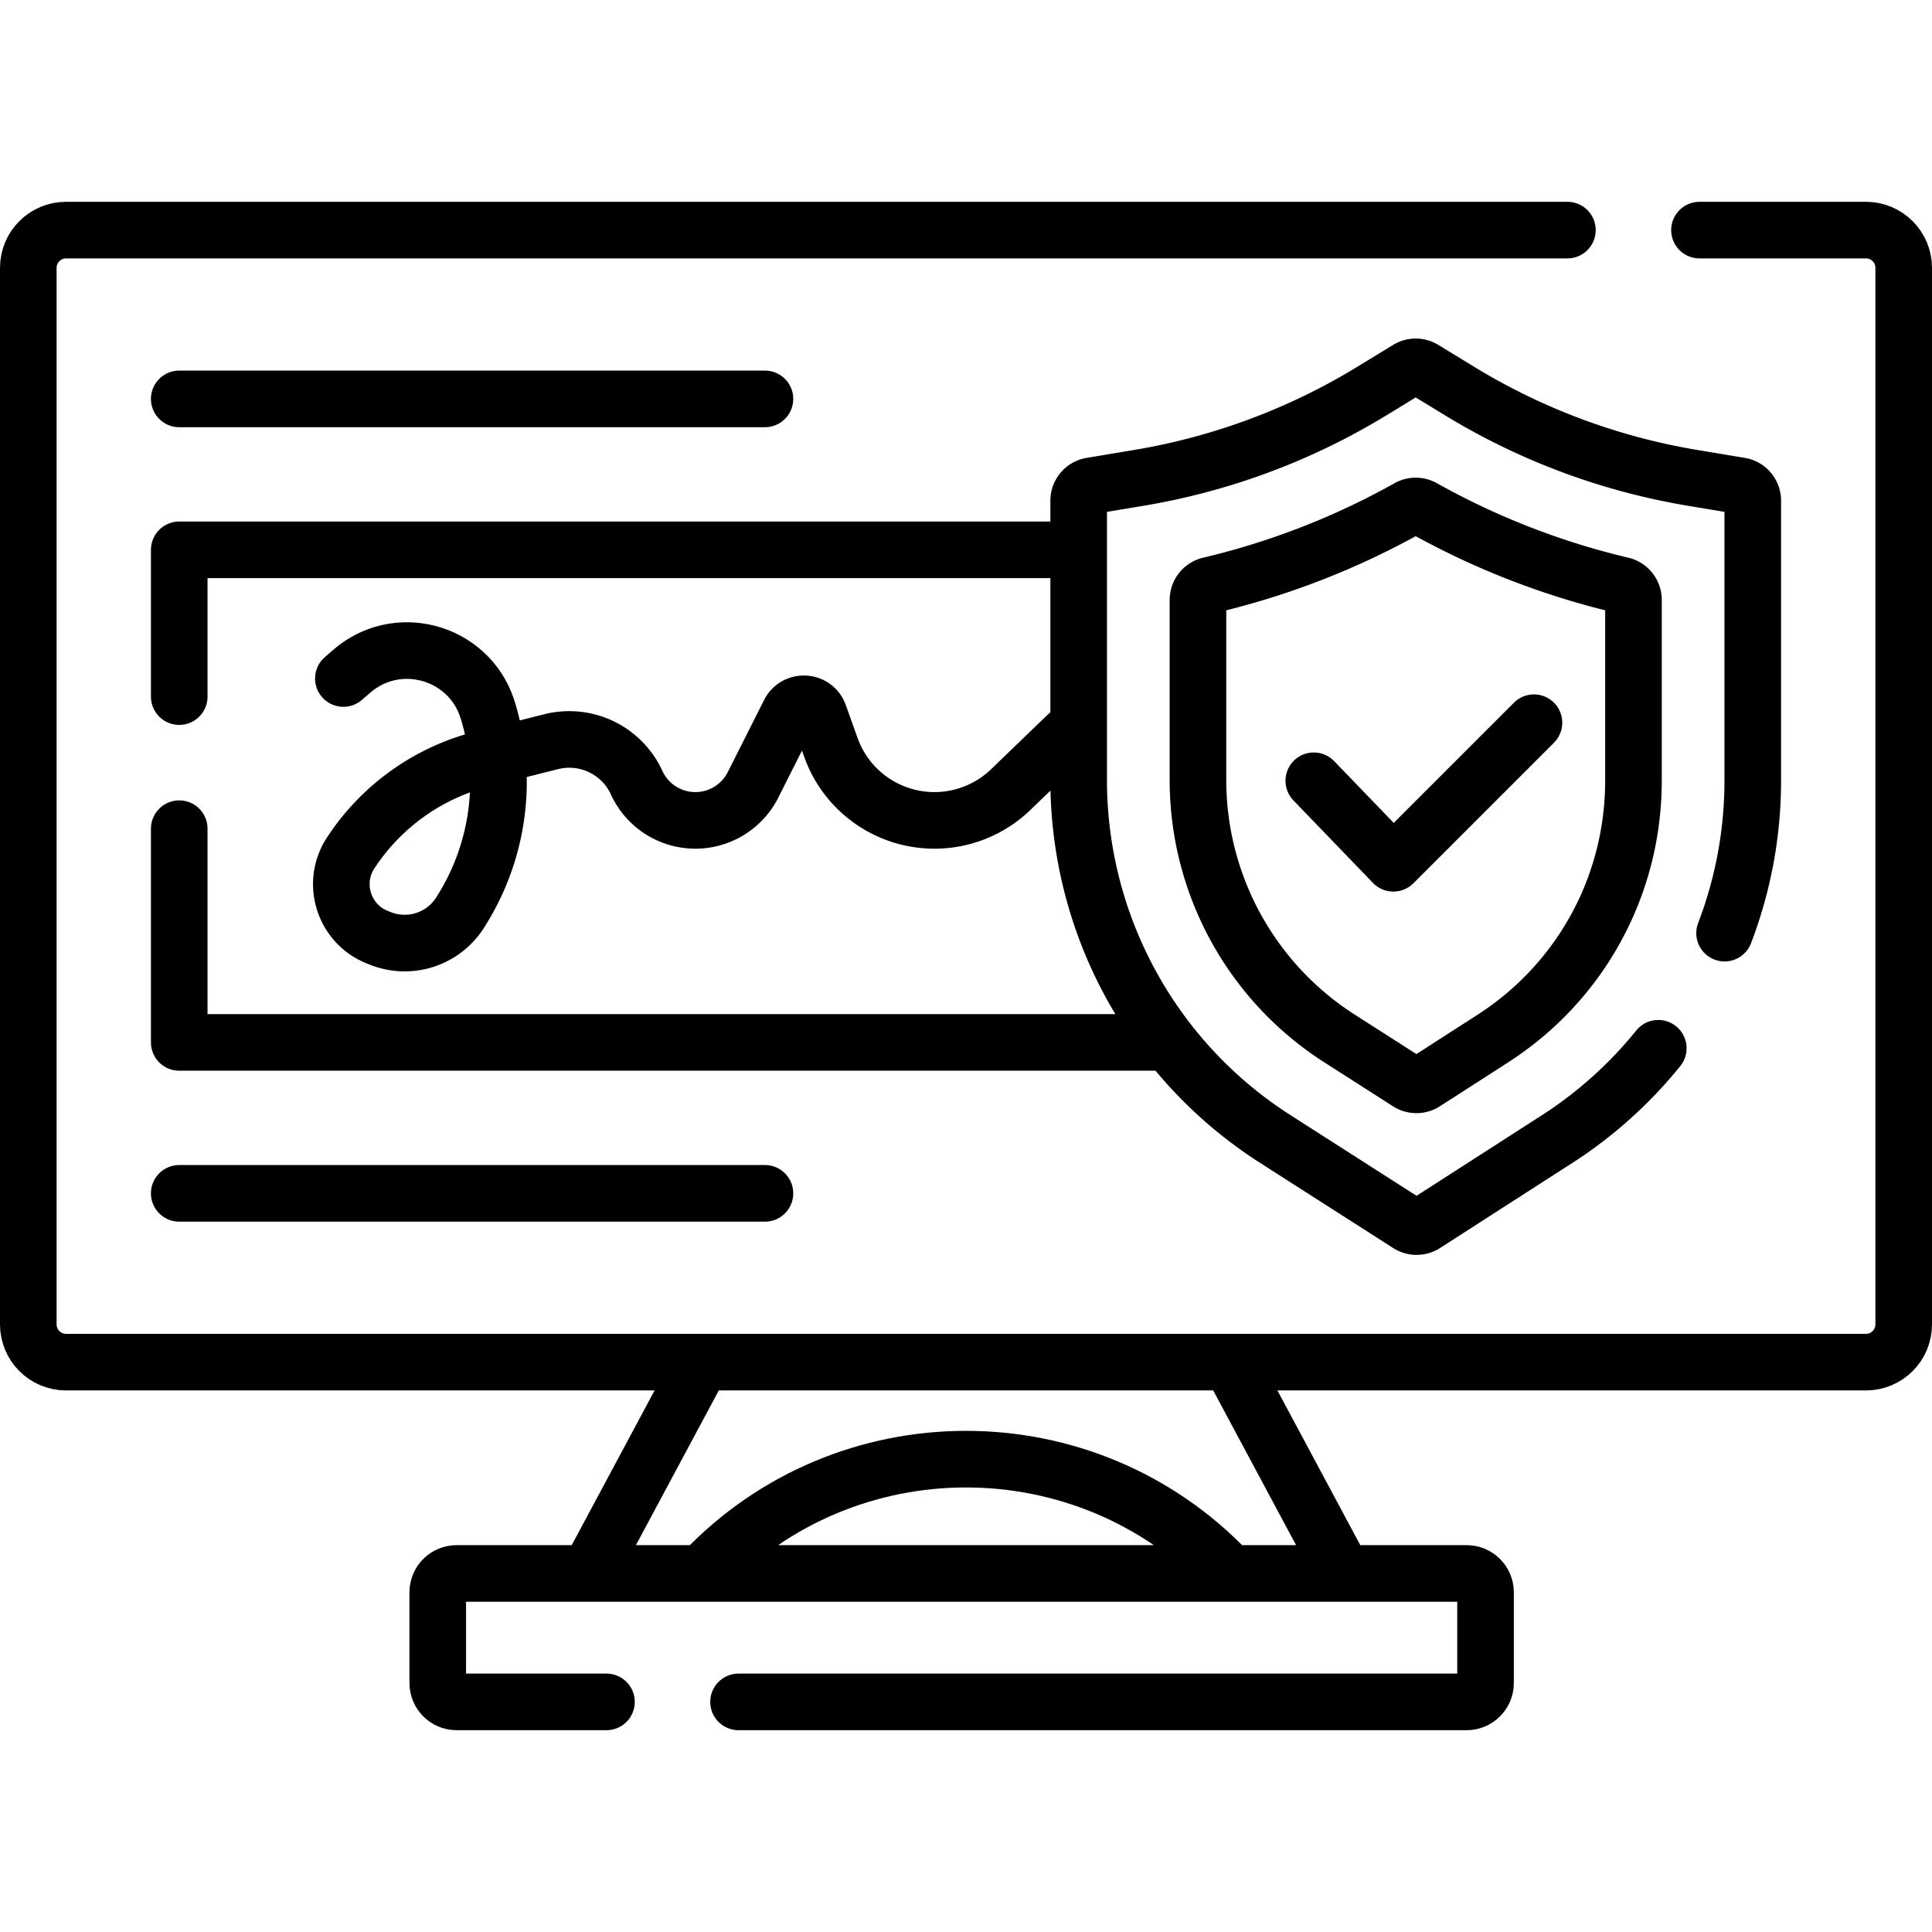
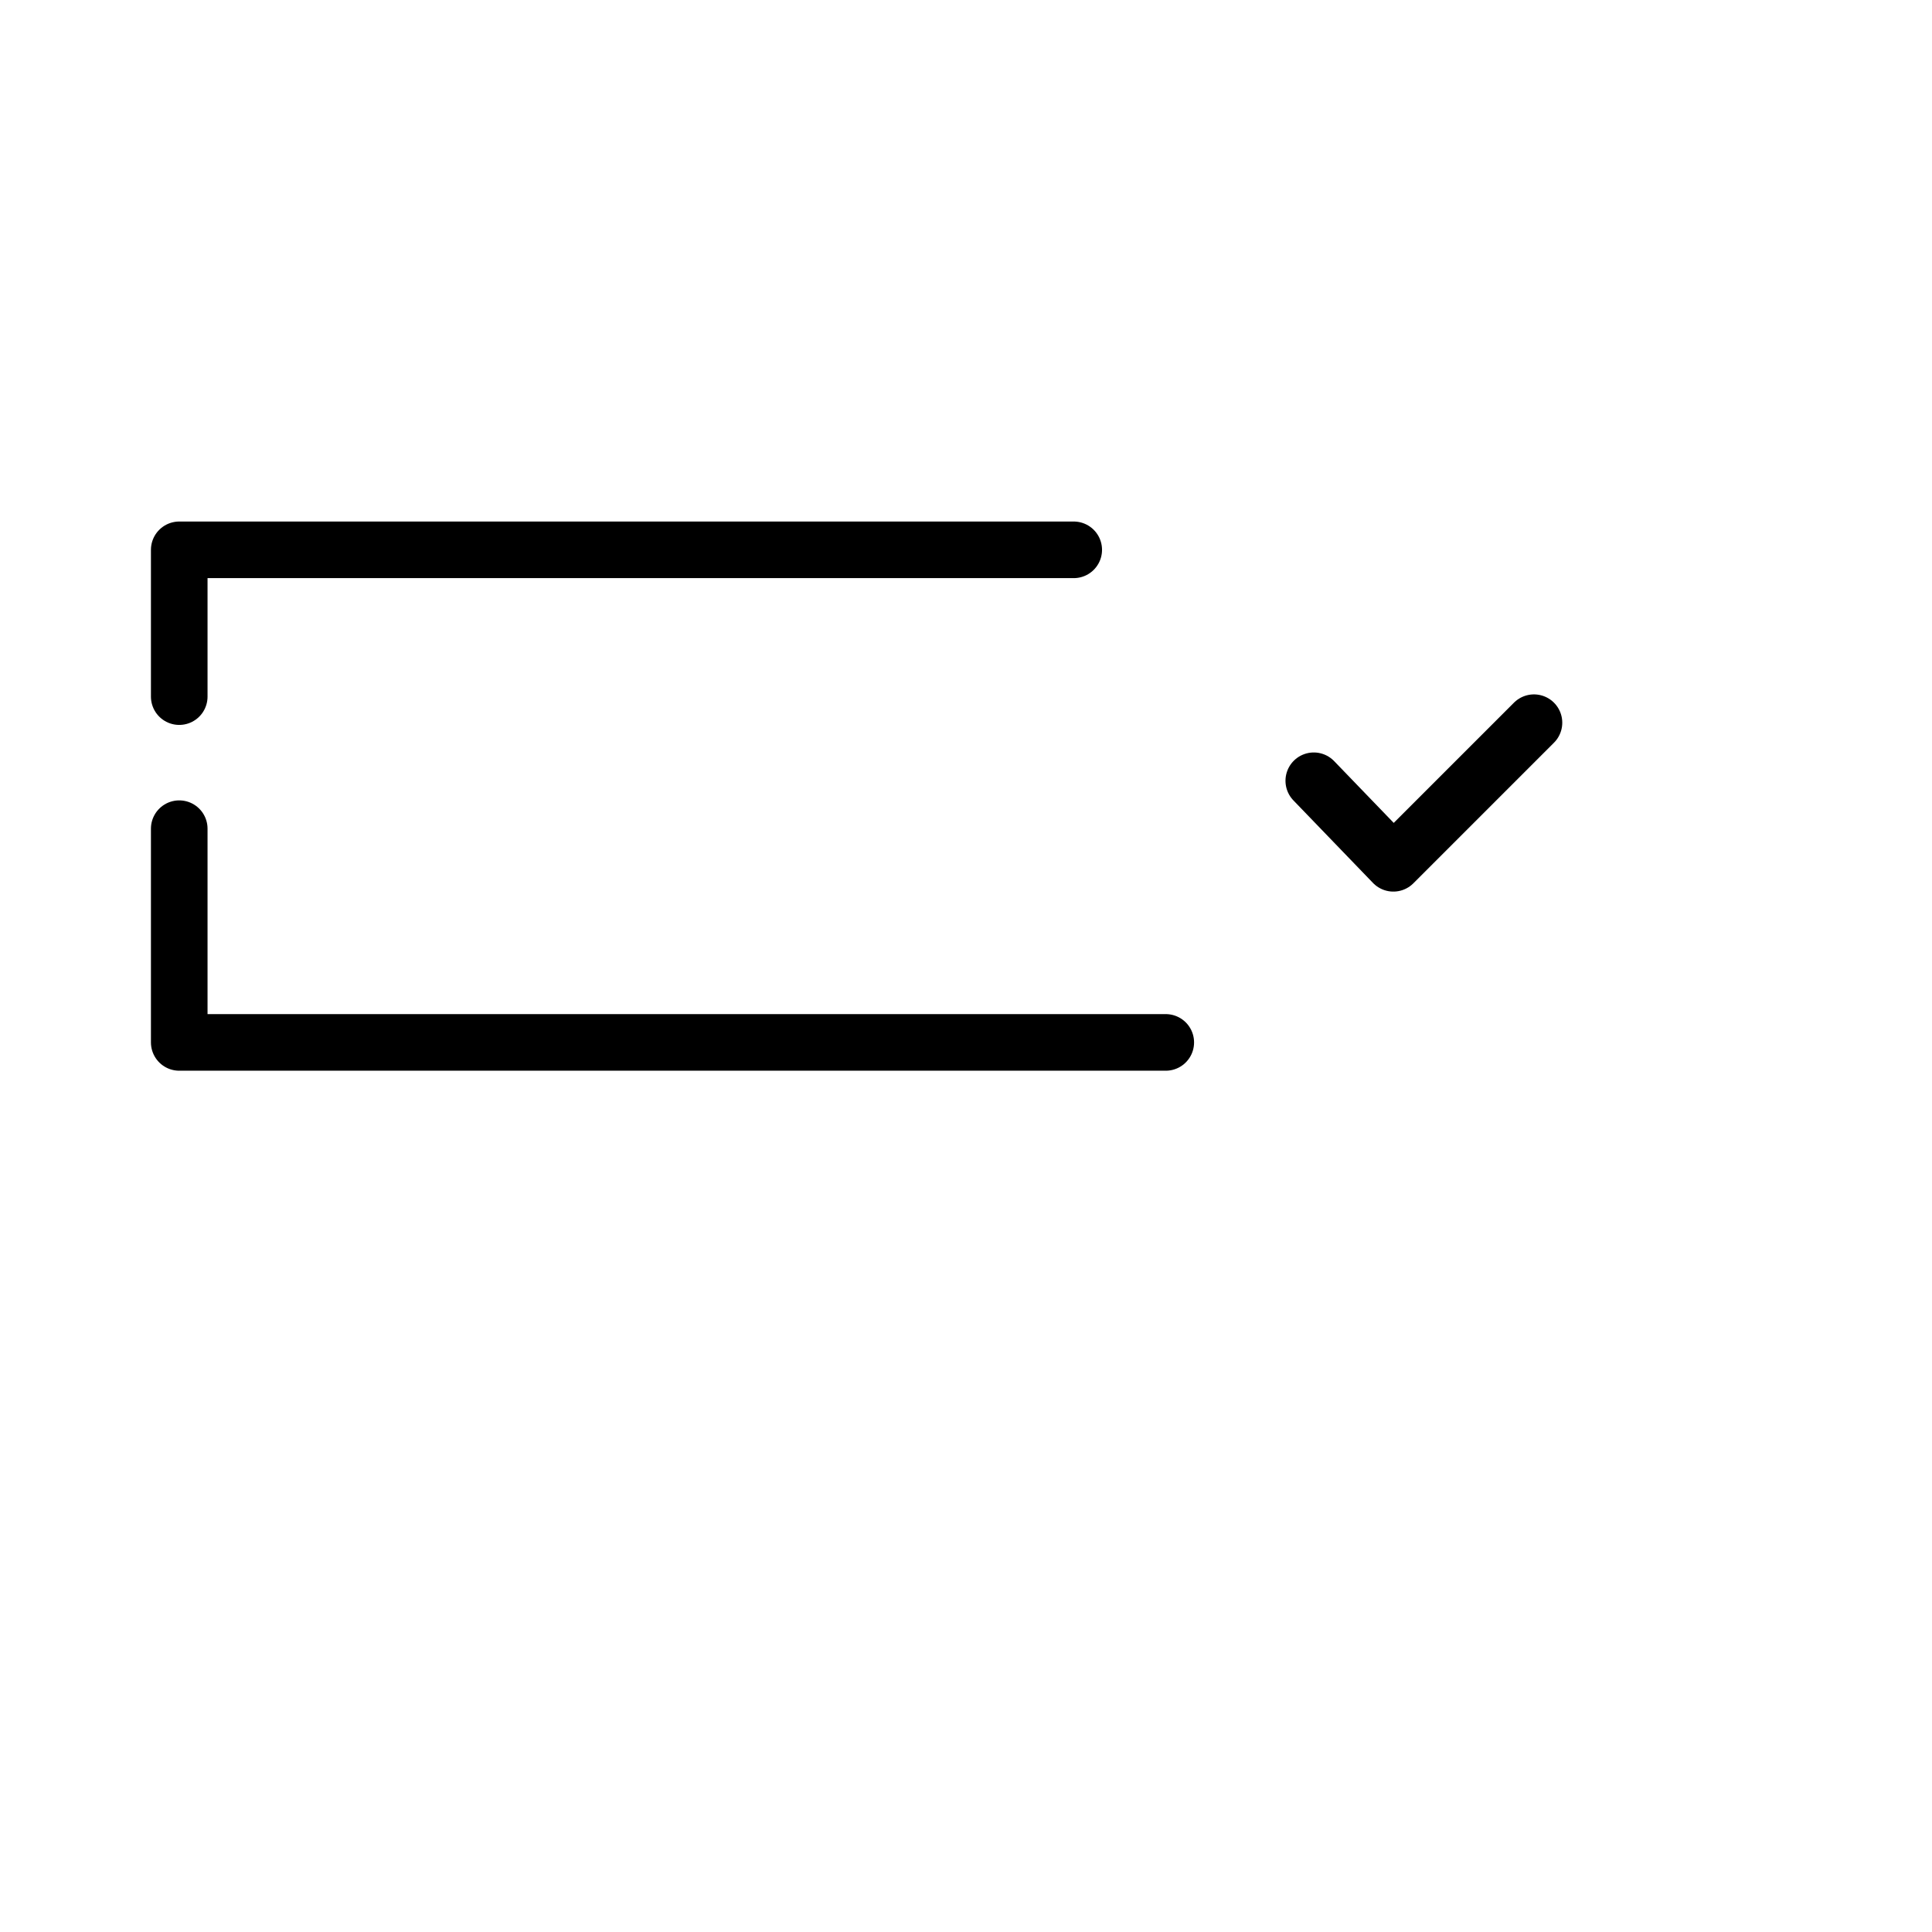
<svg xmlns="http://www.w3.org/2000/svg" version="1.1" width="512" height="512" x="0" y="0" viewBox="0 0 512 512" style="enable-background:new 0 0 512 512" xml:space="preserve">
  <g>
-     <path d="M195.72 451.02h192.96c2.76 0 5-2.24 5-5v-24.04c0-2.76-2.24-5-5-5H121.01c-2.77 0-5 2.24-5 5v24.04c0 2.76 2.23 5 5 5h39.71M450.38 60.98h44.12c5.52 0 10 4.48 10 10v280c0 5.52-4.48 10-10 10h-477c-5.52 0-10-4.48-10-10v-280c0-5.52 4.48-10 10-10h397.88M355.329 415.727l-28.516-53.23M186.378 416.579c18.92-19.933 44.271-29.889 69.622-29.889 25.268 0 50.536 9.892 69.436 29.695M185.187 362.497l-28.813 53.786" style="stroke-width:15;stroke-linecap:round;stroke-linejoin:round;stroke-miterlimit:10;" fill="none" stroke="#000000" stroke-width="15" stroke-linecap="round" stroke-linejoin="round" stroke-miterlimit="10" data-original="#000000" />
    <path d="M47.5 184.61v-38.9h237.05M47.5 219.61v56.64h261.44" style="stroke-width:15;stroke-linecap:round;stroke-linejoin:round;stroke-miterlimit:10;" fill="none" stroke="#000000" stroke-width="15" stroke-linecap="round" stroke-linejoin="round" stroke-miterlimit="10" data-original="#000000" />
-     <path d="m91 179.81 2.277-1.961c12.252-10.554 31.31-5.023 36.009 10.45l.048.159a64.266 64.266 0 0 1-6.656 52.189l-.576.943a17.416 17.416 0 0 1-21.337 7.085l-.803-.321c-8.944-3.581-12.302-14.503-6.914-22.49l.353-.523a58.989 58.989 0 0 1 34.563-24.234c6.036-1.513 12.467-3.131 18.09-4.549 9.189-2.317 18.72 2.255 22.668 10.87h0a17.114 17.114 0 0 0 15.557 9.983h0a17.113 17.113 0 0 0 15.284-9.415l9.625-19.108c1.702-3.38 6.624-3.076 7.898.488l3.111 8.705a29.135 29.135 0 0 0 27.436 19.33h0a29.136 29.136 0 0 0 20.222-8.16l15.003-14.464M47.5 316.249h155.218M47.5 105.711h155.218M457.03 247.29c4.87-12.72 7.47-26.38 7.47-40.4v-74.21c0-1.95-1.41-3.62-3.34-3.94l-12.6-2.1a173.28 173.28 0 0 1-61.93-23.11l-9.36-5.72c-1.28-.79-2.9-.79-4.18 0l-9.36 5.72a173.28 173.28 0 0 1-61.93 23.11l-12.6 2.1a3.994 3.994 0 0 0-3.34 3.94v74.03c0 38.5 19.62 74.35 52.06 95.11l35.34 22.61c1.32.84 3 .84 4.32-.01l35.1-22.57c10.3-6.63 19.29-14.77 26.78-24.05" style="stroke-width:15;stroke-linecap:round;stroke-linejoin:round;stroke-miterlimit:10;" fill="none" stroke="#000000" stroke-width="15" stroke-linecap="round" stroke-linejoin="round" stroke-miterlimit="10" data-original="#000000" />
-     <path d="M354.954 275.185a81.292 81.292 0 0 1-37.48-68.475v-47.727a4.007 4.007 0 0 1 3.105-3.893 203.54 203.54 0 0 0 52.647-20.49 3.998 3.998 0 0 1 3.908 0 203.526 203.526 0 0 0 52.647 20.49 4.007 4.007 0 0 1 3.105 3.893v47.907c0 27.78-13.949 53.338-37.313 68.368l-18.04 11.604a4 4 0 0 1-4.32.005l-18.259-11.682z" style="stroke-width:15;stroke-linecap:round;stroke-linejoin:round;stroke-miterlimit:10;" fill="none" stroke="#000000" stroke-width="15" stroke-linecap="round" stroke-linejoin="round" stroke-miterlimit="10" data-original="#000000" />
    <path d="m348.166 206.911 21.088 21.87 37.262-37.261" style="stroke-width:15;stroke-linecap:round;stroke-linejoin:round;stroke-miterlimit:10;" fill="none" stroke="#000000" stroke-width="15" stroke-linecap="round" stroke-linejoin="round" stroke-miterlimit="10" data-original="#000000" />
  </g>
</svg>